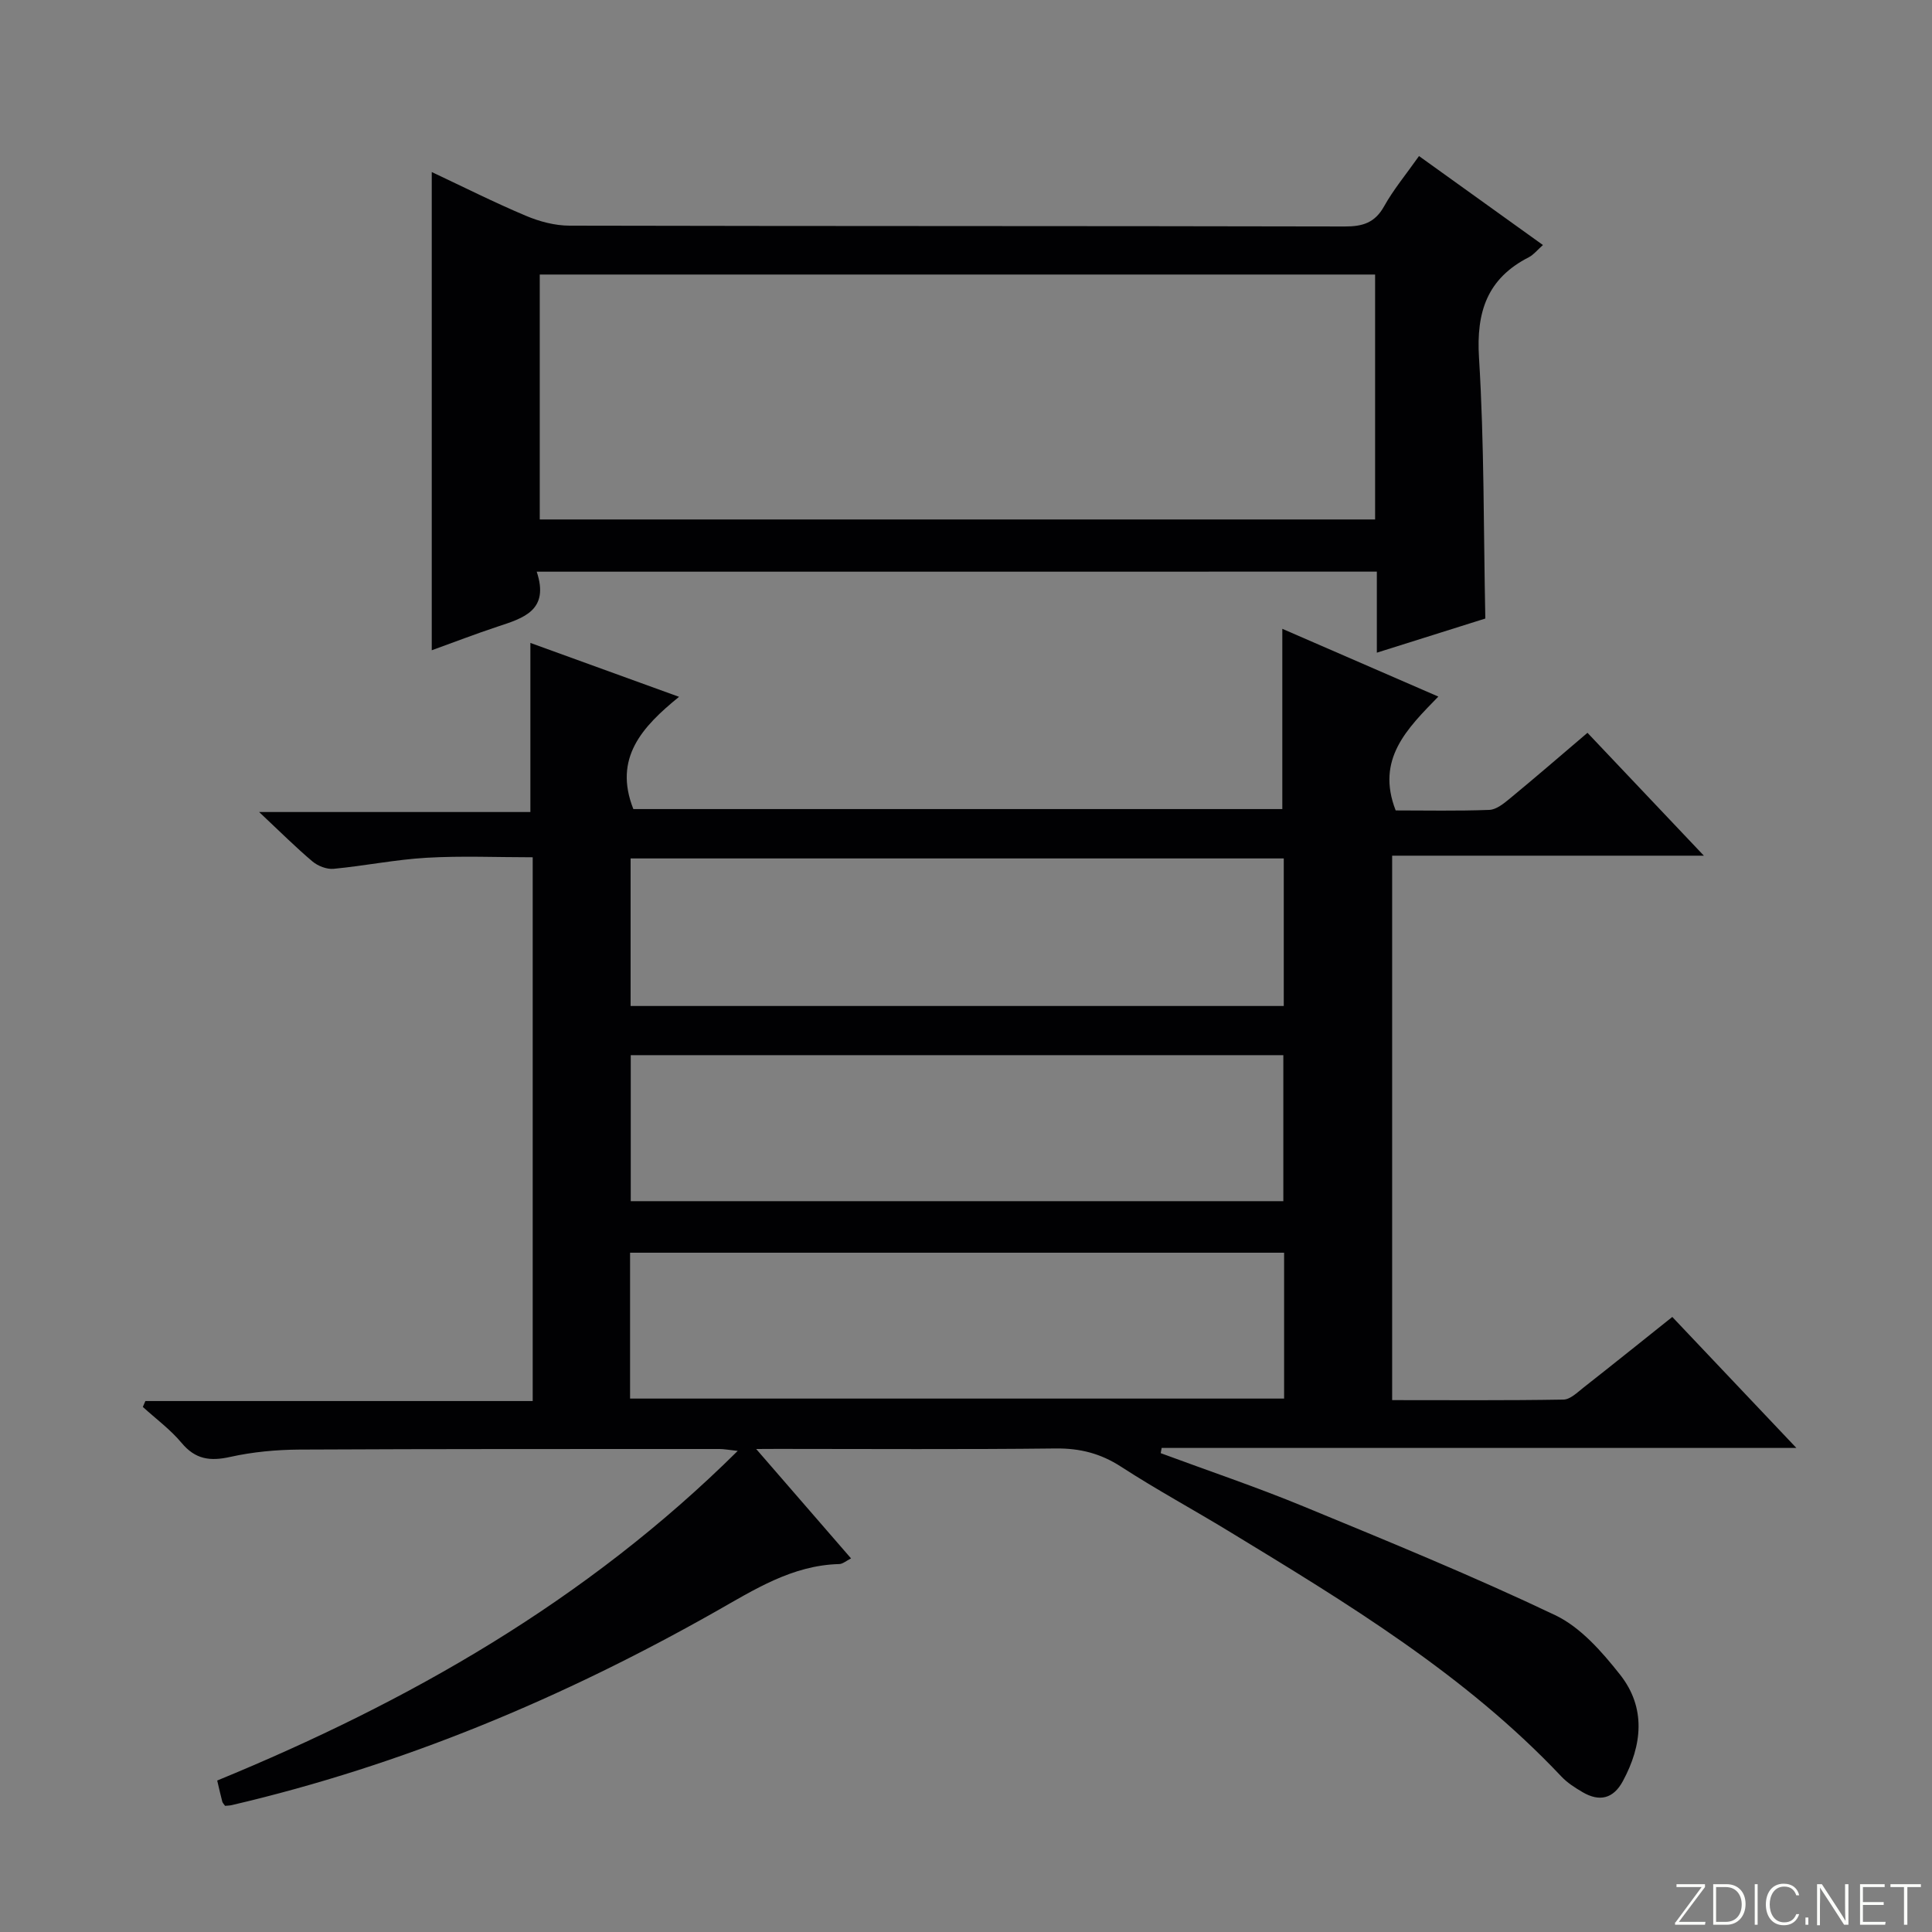
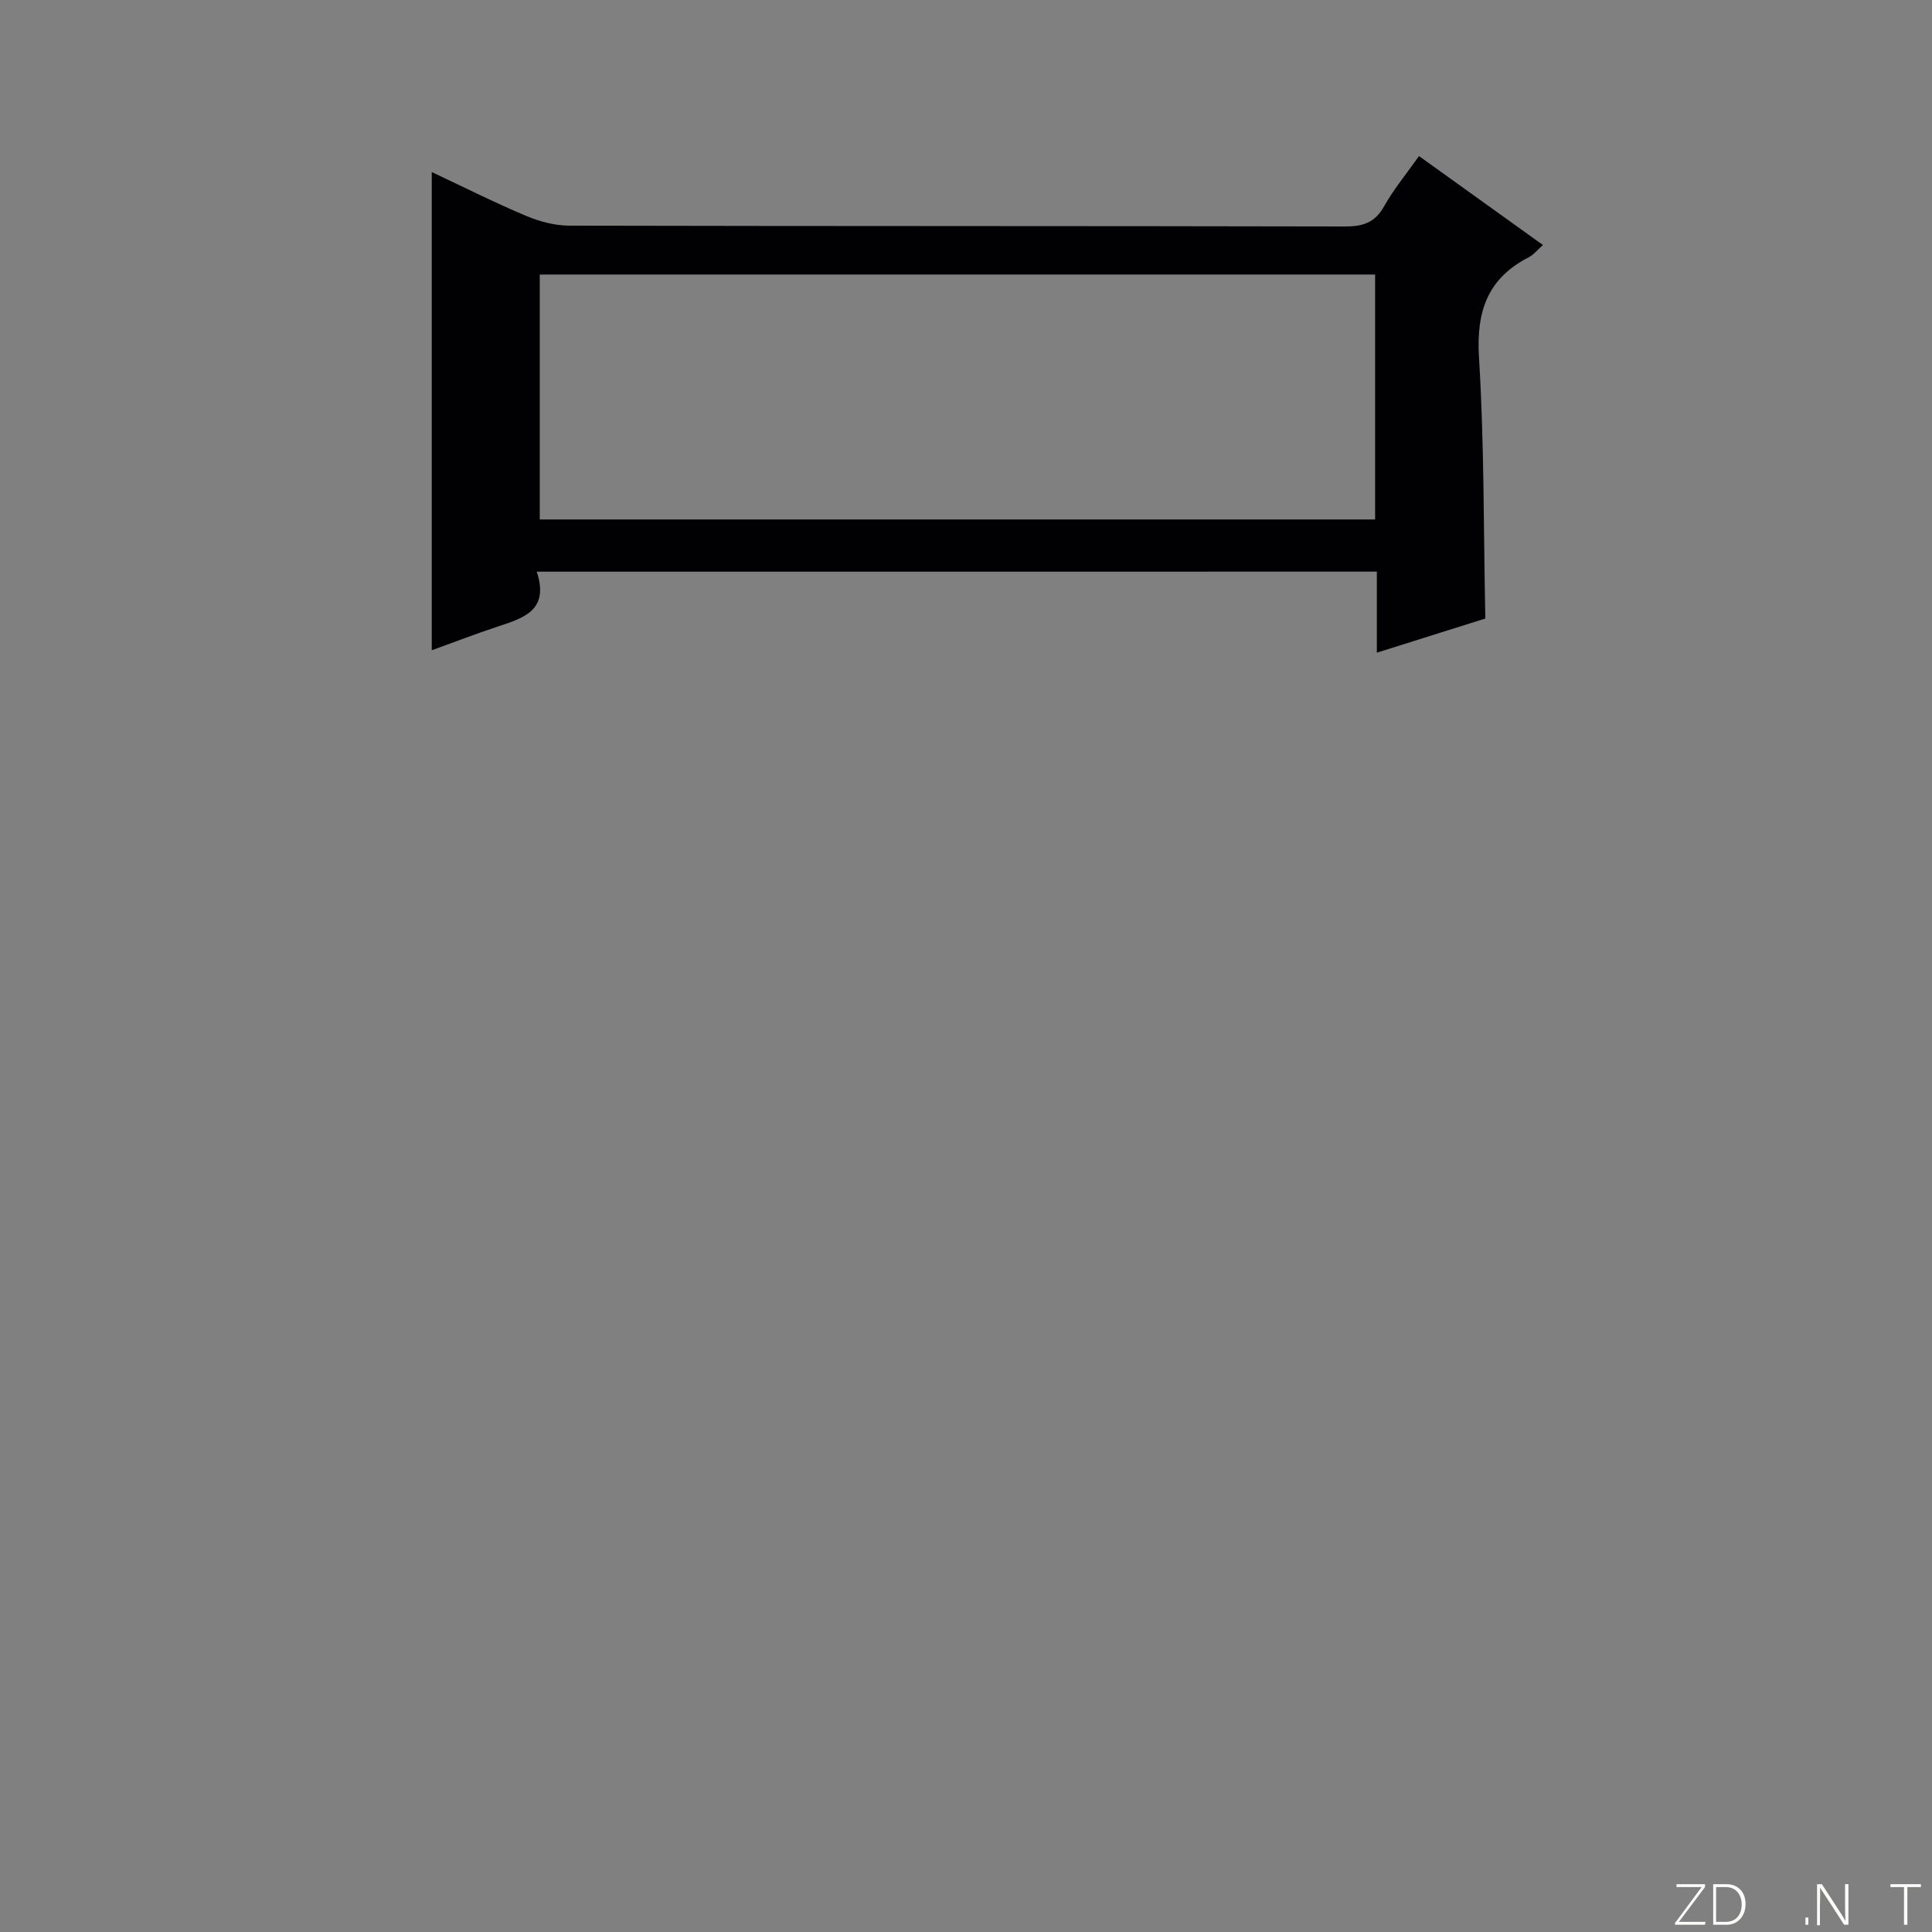
<svg xmlns="http://www.w3.org/2000/svg" enable-background="new 0 0 400 400" viewBox="0 0 400 400">
  <rect x="0" y="0" width="400" height="400" fill="#808080" stroke="none" />
  <g fill="#fbfcfa">
    <path d="m346.9 398 5.4-7.3h-5.2v-.6h5.9v.6l-5.4 7.2h5.5l-.1.6h-6.2v-.5z" />
    <path d="m354.7 390.1h2.8c2.3 0 3.9 1.6 3.9 4.1s-1.6 4.3-3.9 4.3h-2.8zm.6 7.8h2c2.2 0 3.3-1.6 3.3-3.6 0-1.8-1-3.6-3.3-3.6h-2z" />
-     <path d="m363.9 390.1v8.4h-.6v-8.4z" />
-     <path d="m372.5 396.3c-.4 1.3-1.4 2.3-3.2 2.3-2.4 0-3.7-1.9-3.7-4.3 0-2.3 1.2-4.3 3.7-4.3 1.8 0 2.9 1 3.2 2.4h-.6c-.4-1.1-1.1-1.8-2.5-1.8-2.1 0-3 1.9-3 3.7s.9 3.7 3 3.7c1.4 0 2.1-.7 2.5-1.7z" />
    <path d="m373.8 398.5v-1.5h.6v1.5z" />
    <path d="m376.2 398.5v-8.4h1c1.3 2 4.4 6.7 4.9 7.6-.1-1.2-.1-2.4-.1-3.8v-3.8h.7v8.4h-.9c-1.2-1.9-4.4-6.8-5-7.7.1 1.1 0 2.3 0 3.9v3.9h-.6z" />
-     <path d="m390 394.4h-4.3v3.5h4.7l-.1.6h-5.2v-8.4h5.1v.6h-4.5v3.1h4.3v.7z" />
    <path d="m394.2 390.7h-2.8v-.6h6.3v.6h-2.8v7.8h-.7z" />
  </g>
-   <path d="m156.56 300c7.03 8.11 13.22 15.25 19.64 22.65-1.03.52-1.73 1.16-2.44 1.17-9.75.25-17.57 5.29-25.68 9.88-31.55 17.85-64.7 31.77-100.1 40.03-.46.11-.94.1-1.38.15-.24-.35-.5-.59-.58-.88-.34-1.27-.62-2.55-1.05-4.36 39.59-16.28 76.35-37.1 107.77-68.25-1.95-.21-2.86-.39-3.76-.39-28.99.01-57.99-.03-86.98.12-4.79.03-9.67.48-14.34 1.52-4.17.93-7.21.52-10.07-2.91-2.32-2.78-5.32-4.98-8.02-7.44.18-.41.36-.81.53-1.22h80.19c0-37.75 0-74.83 0-112.58-7.45 0-14.73-.32-21.97.1-6.44.37-12.82 1.68-19.26 2.29-1.41.13-3.24-.58-4.36-1.52-3.43-2.89-6.61-6.07-11.05-10.24h56.16c0-11.98 0-23.33 0-35.01 9.73 3.53 19.8 7.18 30.78 11.16-7.62 6.19-13.64 12.68-9.46 23.24h134.36c0-12.44 0-24.67 0-37.32 10.45 4.54 21.03 9.13 32.3 14.03-6.46 6.64-12.97 12.96-8.83 23.57 6.14 0 12.77.14 19.38-.11 1.44-.05 2.98-1.3 4.21-2.31 5.26-4.34 10.43-8.8 16.12-13.65 7.75 8.18 15.46 16.33 24.1 25.44-22.13 0-43.24 0-64.54 0v112.72c11.93 0 23.7.09 35.46-.11 1.41-.02 2.88-1.48 4.16-2.49 6.13-4.81 12.21-9.7 18.38-14.62 8.5 8.98 16.71 17.65 25.69 27.12-44.48 0-87.95 0-131.41 0-.07.36-.13.72-.2 1.08 9.87 3.66 19.87 7.02 29.6 11.04 17.48 7.21 35.01 14.38 52.07 22.5 5.27 2.51 9.69 7.58 13.43 12.31 5.41 6.85 4.62 14.58.59 22.05-1.98 3.67-4.85 4.33-8.34 2.29-1.57-.92-3.17-1.94-4.4-3.25-19.9-21.1-44.43-35.92-68.9-50.81-7.38-4.49-15-8.62-22.25-13.32-4.25-2.76-8.53-3.84-13.57-3.78-19.16.22-38.33.09-57.49.09-1.11.02-2.23.02-4.49.02zm109.23-122.27c-45.33 0-90.2 0-135.23 0v30.55h135.23c0-10.23 0-20.18 0-30.55zm-135.2 40.73v30.23h135.11c0-10.22 0-20.13 0-30.23-45.17 0-90.04 0-135.11 0zm135.27 40.9c-45.38 0-90.26 0-135.41 0v30.2h135.41c0-10.16 0-19.96 0-30.2z" fill="#010103" />
  <path d="m111.12 118.36c2.68 8.02-2.75 9.61-8.12 11.38-4.54 1.5-9.01 3.23-13.61 4.89 0-33.08 0-65.74 0-99.01 6.64 3.12 12.98 6.32 19.5 9.06 2.81 1.19 6.01 2.04 9.04 2.04 53.5.12 107 .05 160.5.17 3.71.01 6.23-.77 8.13-4.17 1.93-3.46 4.51-6.56 7.23-10.41 8.53 6.12 16.93 12.15 25.66 18.42-1.2 1.06-1.94 2.02-2.91 2.52-8.61 4.4-10.92 11.28-10.33 20.79 1.1 17.74.93 35.55 1.31 54.02-7.01 2.21-14.52 4.57-22.46 7.07 0-5.83 0-11.12 0-16.78-57.87.01-115.43.01-173.94.01zm.63-10.81h172.95c0-17.14 0-33.89 0-50.71-57.83 0-115.37 0-172.95 0z" fill="#010103" />
</svg>